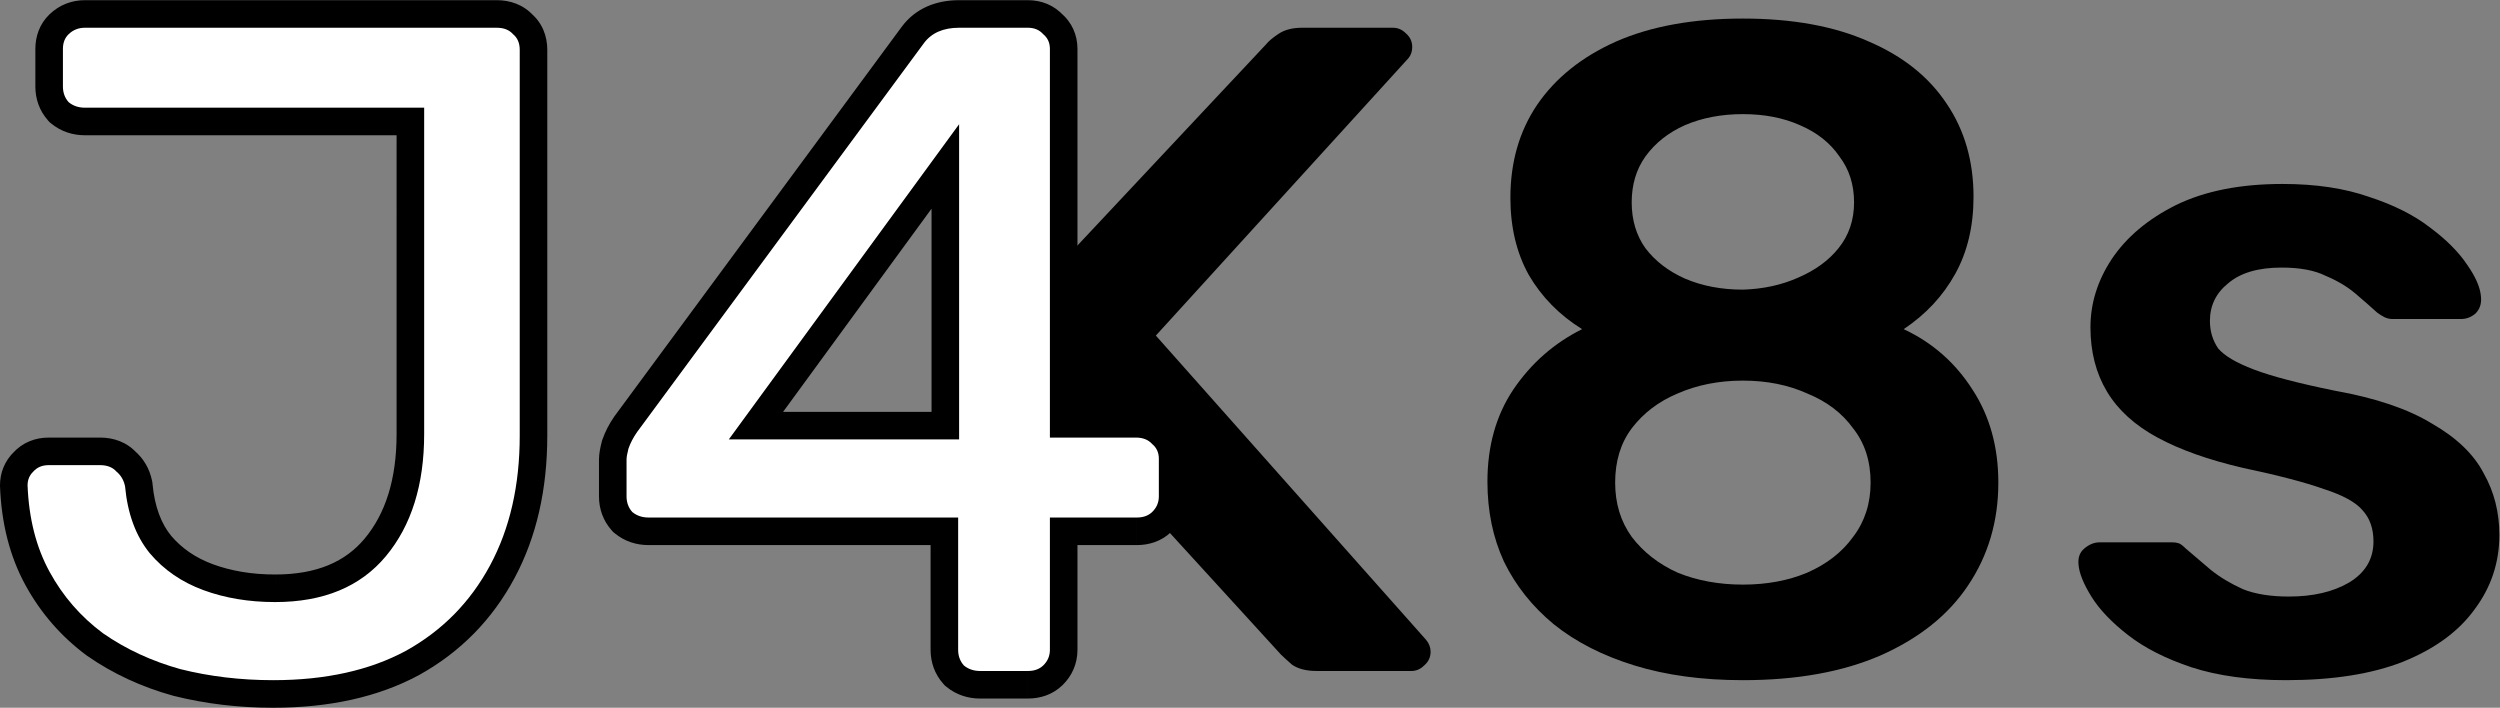
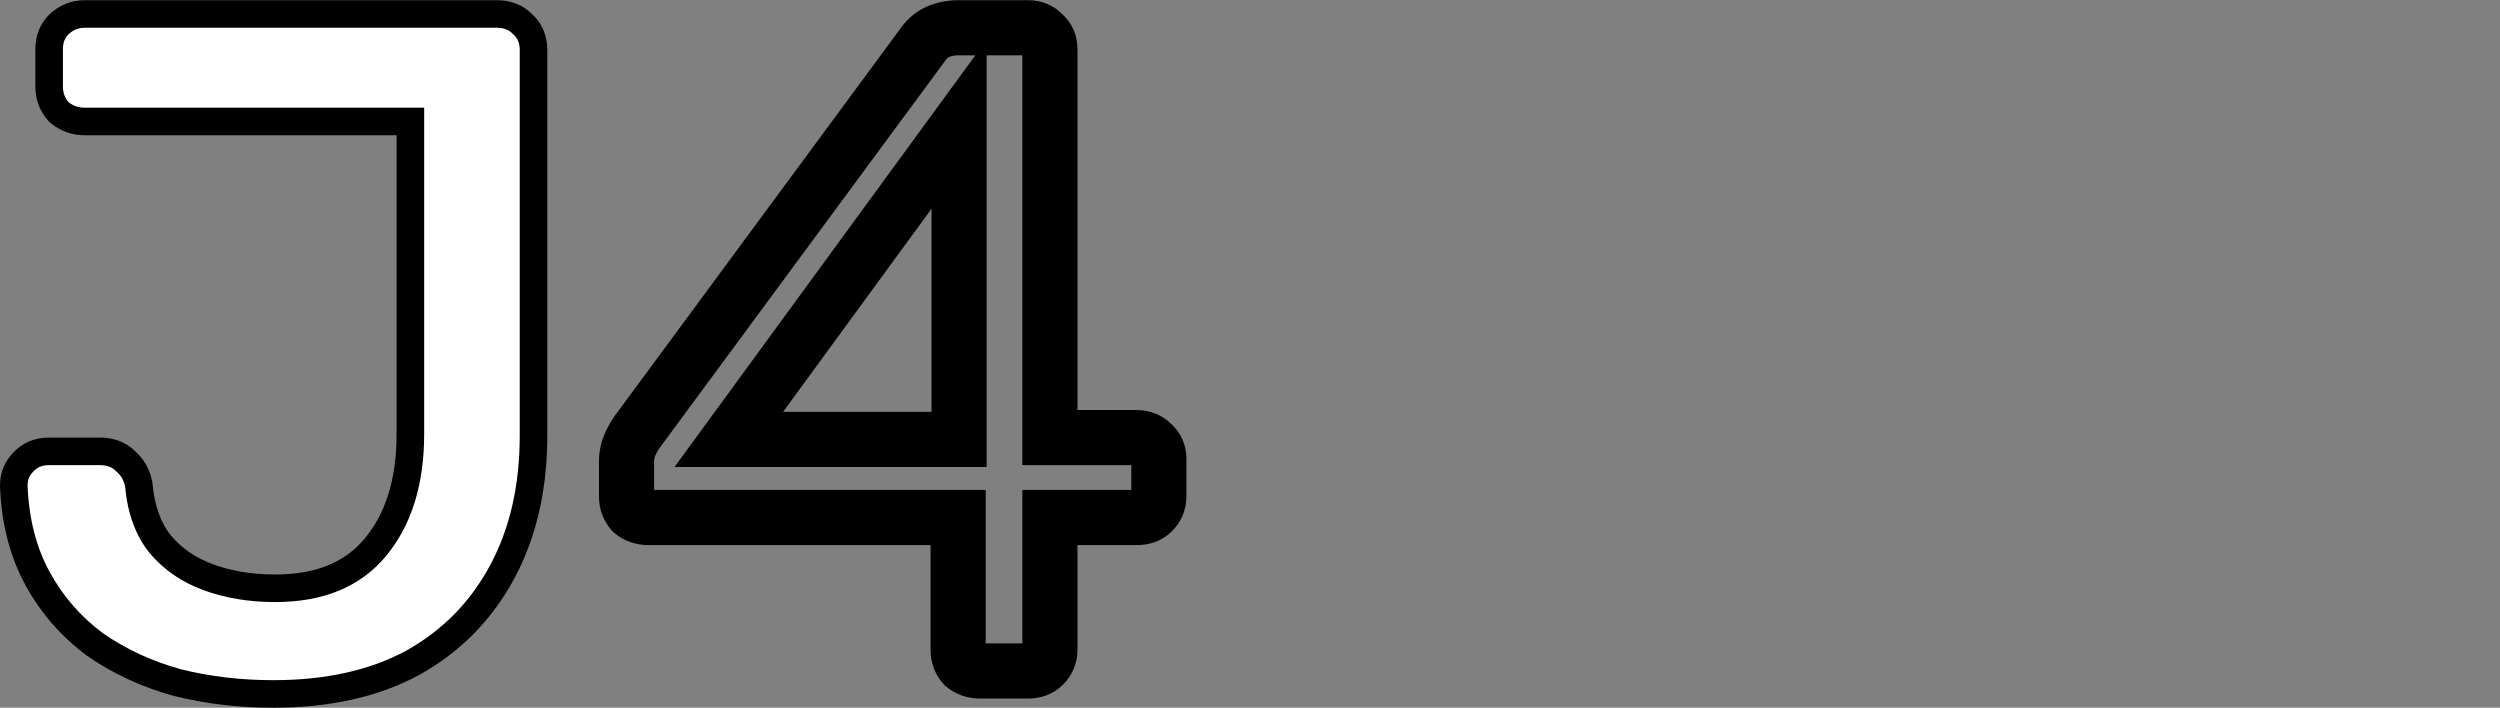
<svg xmlns="http://www.w3.org/2000/svg" viewBox="0 0 362.659 102.667" height="102.667" width="362.659" xml:space="preserve" id="svg2">
  <rect x="0" y="0" width="362.659" height="102.667" fill="#808080" stroke="none" />
  <defs id="defs6" />
  <g transform="matrix(1.333,0,0,-1.333,0,102.667)" id="g10">
    <g transform="translate(115.525,31)" id="g12">
-       <path id="path14" style="fill:#000000;fill-opacity:1;fill-rule:nonzero;stroke:none" d="M 0,2 H 2.08 V 0 H 0 Z" />
-     </g>
+       </g>
    <g transform="translate(101.485,5)" id="g16">
-       <path id="path18" style="fill:#000000;fill-opacity:1;fill-rule:nonzero;stroke:none" d="M 2.4,-1 C 1.733,-1 1.167,-0.767 0.7,-0.3 0.233,0.167 0,0.733 0,1.4 V 66.5 c 0,0.733 0.233,1.333 0.7,1.8 C 1.167,68.767 1.733,69 2.4,69 h 8.8 C 11.933,69 12.533,68.767 13,68.3 13.467,67.833 13.7,67.233 13.7,66.5 V 43.1 l 22.6,24.1 c 0.267,0.333 0.7,0.7 1.3,1.1 C 38.267,68.767 39.133,69 40.2,69 h 9.9 c 0.533,0 1,-0.2 1.4,-0.6 C 51.967,68 52.2,67.5 52.2,66.9 c 0,-0.467 -0.133,-0.867 -0.4,-1.2 l -27.5,-30.2 29.4,-33.1 c 0.333,-0.4 0.5,-0.833 0.5,-1.3 C 54.2,0.5 53.967,0 53.5,-0.4 53.1,-0.8 52.633,-1 52.1,-1 H 41.8 c -1.133,0 -2.033,0.233 -2.7,0.7 -0.6,0.533 -1,0.9 -1.2,1.1 L 13.7,27.3 V 1.4 C 13.7,0.733 13.467,0.167 13,-0.3 12.533,-0.767 11.933,-1 11.2,-1 Z" />
-     </g>
+       </g>
    <g transform="translate(101.485,3)" id="g20">
-       <path id="path22" style="fill:#000000;fill-opacity:1;fill-rule:nonzero;stroke:none" d="m 88.184,-8e-6 c -4.4,0 -8.333,0.533 -11.8,1.6 -3.467,1.067 -6.4,2.567 -8.8,4.5 -2.333,1.933 -4.133,4.2 -5.4,6.8 -1.2,2.6 -1.8,5.5 -1.8,8.7 0,3.867 0.933,7.2 2.8,10 1.933,2.867 4.433,5.067 7.5,6.6 -2.467,1.533 -4.4,3.5 -5.8,5.9 C 63.55,46.5 62.884,49.3 62.884,52.5 c 0,3.867 0.967,7.233 2.9,10.1 2,2.933 4.867,5.233 8.6,6.9 3.8,1.667 8.4,2.5 13.8,2.5 5.4,0 9.967,-0.833 13.7,-2.5 3.733,-1.6 6.567,-3.867 8.5,-6.8 1.933,-2.867 2.9,-6.233 2.9,-10.1 0,-3.2 -0.667,-6 -2,-8.4 -1.333,-2.4 -3.2,-4.4 -5.6,-6 3.133,-1.467 5.633,-3.667 7.5,-6.6 1.867,-2.867 2.8,-6.233 2.8,-10.1 0,-4.2 -1.1,-7.933 -3.3,-11.2 -2.133,-3.2 -5.3,-5.733 -9.5,-7.6 C 99.05,0.9 94.05,-8e-6 88.184,-8e-6 Z m 0,10.4 c 2.6,0 4.933,0.433 7,1.3 2.133,0.933 3.8,2.233 5,3.9 1.267,1.667 1.9,3.633 1.9,5.9 0,2.333 -0.633,4.3 -1.9,5.9 -1.2,1.667 -2.867,2.933 -5,3.8 -2.067,0.933 -4.4,1.4 -7,1.4 -2.6,0 -4.967,-0.467 -7.1,-1.4 -2.067,-0.867 -3.733,-2.133 -5,-3.8 -1.2,-1.6 -1.8,-3.567 -1.8,-5.9 0,-2.267 0.6,-4.233 1.8,-5.9 1.267,-1.667 2.933,-2.967 5,-3.9 2.133,-0.867 4.5,-1.3 7.1,-1.3 z m 0,32.1 c 2.2,0.067 4.2,0.5 6,1.3 1.867,0.8 3.333,1.867 4.4,3.2 1.133,1.4 1.7,3.067 1.7,5 0,1.933 -0.533,3.6 -1.6,5 -1,1.467 -2.433,2.6 -4.3,3.4 -1.8,0.8 -3.867,1.2 -6.2,1.2 -2.333,0 -4.433,-0.4 -6.3,-1.2 -1.8,-0.8 -3.233,-1.933 -4.3,-3.4 -1,-1.4 -1.5,-3.067 -1.5,-5 0,-1.933 0.5,-3.6 1.5,-5 1.067,-1.4 2.5,-2.5 4.3,-3.3 C 83.75,42.9 85.85,42.5 88.184,42.5 Z" />
-     </g>
+       </g>
    <g transform="translate(101.485,21)" id="g24">
-       <path id="path26" style="fill:#000000;fill-opacity:1;fill-rule:nonzero;stroke:none" d="m 147.309,-18 c -4,0 -7.433,0.467 -10.3,1.4 -2.8,0.933 -5.1,2.1 -6.9,3.5 -1.8,1.4 -3.133,2.8 -4,4.2 -0.867,1.4 -1.333,2.567 -1.4,3.5 -0.067,0.733 0.133,1.3 0.6,1.7 0.533,0.467 1.1,0.7 1.7,0.7 h 7.9 c 0.267,0 0.5,-0.033 0.7,-0.1 0.2,-0.067 0.467,-0.267 0.8,-0.6 0.867,-0.733 1.767,-1.5 2.7,-2.3 1,-0.8 2.167,-1.5 3.5,-2.1 1.333,-0.533 3,-0.8 5,-0.8 2.6,0 4.767,0.5 6.5,1.5 1.8,1.067 2.7,2.567 2.7,4.5 0,1.4 -0.4,2.533 -1.2,3.4 -0.733,0.867 -2.133,1.633 -4.2,2.3 -2.067,0.733 -5,1.5 -8.8,2.3 -3.733,0.867 -6.833,1.967 -9.3,3.3 -2.467,1.333 -4.3,3 -5.5,5 -1.2,2 -1.8,4.333 -1.8,7 0,2.6 0.767,5.067 2.3,7.4 1.6,2.4 3.933,4.367 7,5.9 3.133,1.533 7,2.3 11.6,2.3 3.6,0 6.733,-0.467 9.4,-1.4 2.667,-0.867 4.867,-1.967 6.6,-3.3 1.8,-1.333 3.167,-2.7 4.1,-4.1 0.933,-1.333 1.433,-2.5 1.5,-3.5 0.067,-0.733 -0.133,-1.333 -0.6,-1.8 -0.467,-0.4 -1,-0.6 -1.6,-0.6 h -7.4 c -0.333,0 -0.633,0.067 -0.9,0.2 -0.267,0.133 -0.533,0.3 -0.8,0.5 -0.733,0.667 -1.533,1.367 -2.4,2.1 -0.867,0.733 -1.933,1.367 -3.2,1.9 -1.2,0.6 -2.8,0.9 -4.8,0.9 -2.533,0 -4.467,-0.567 -5.8,-1.7 -1.333,-1.067 -2,-2.433 -2,-4.1 0,-1.133 0.3,-2.133 0.9,-3 0.667,-0.8 1.967,-1.567 3.9,-2.3 1.933,-0.733 4.867,-1.5 8.8,-2.3 4.467,-0.8 8,-2 10.6,-3.6 2.667,-1.533 4.533,-3.333 5.6,-5.4 1.133,-2 1.7,-4.233 1.7,-6.7 0,-3 -0.9,-5.7 -2.7,-8.1 -1.733,-2.4 -4.333,-4.3 -7.8,-5.7 -3.4,-1.333 -7.633,-2 -12.7,-2 z" />
-     </g>
+       </g>
    <g id="g28">
      <g transform="translate(3,-3)" id="g30">
        <path id="path32" style="fill:#000000;fill-opacity:1;fill-rule:nonzero;stroke:none" d="m 16.64,7.2 -0.803,-2.891 0.036,-0.01 0.037,-0.009 L 16.64,7.2 Z M 8.216,11.1 6.428,8.691 6.466,8.663 6.505,8.636 Z m -5.824,6.7 2.633,1.438 v 0 z M 0,27.2 h -3 v -0.058 l 0.002,-0.058 z m 0.624,1.5 2.079,-2.162 0.083,0.08 0.077,0.086 -2.239,1.996 z m 9.048,0 -2.239,-1.996 0.153,-0.172 0.178,-0.147 z m 0.936,-1.6 2.987,0.276 -0.016,0.169 -0.035,0.166 -2.937,-0.611 z m 2.704,-7.3 -2.323,-1.898 0.017,-0.021 0.017,-0.02 2.289,1.939 z m 5.824,-4 1.035,2.816 v 0 z m 19.863,3.7 2.306,-1.919 v 0 z m 4.16,48.8 h 3 v 3 h -3 z M 4.472,68.9 2.232,66.904 2.386,66.732 2.564,66.585 Z m 0,7.4 2.079,-2.162 6e-6,8e-6 z m 48.359,0 -2.239,-1.996 0.153,-0.172 0.178,-0.147 z M 50.335,18.5 47.692,19.92 v 0 z M 41.183,9.2 l 1.425,-2.64 0.017,0.009 0.017,0.009 L 41.183,9.2 Z M 101.895,7.6 99.656,5.604 99.809,5.432 99.987,5.285 Z m -0.624,16.1 h 3 v 3 h -3 z m -35.463,0.6 -2.239,-1.996 0.153,-0.172 0.178,-0.147 z m -0.416,6.9 -2.835,0.983 -0.039,-0.112 -0.03,-0.115 2.903,-0.755 z m 0.936,1.8 -2.414,1.781 -0.026,-0.035 -0.025,-0.036 2.465,-1.709 z m 31.199,42.3 2.414,-1.781 0.004,0.005 -2.418,1.775 z m 13,1 -2.239,-1.996 0.153,-0.172 0.178,-0.147 z m 0.728,-43.9 h -3 v -3 h 3 z m 11.128,-0.7 -2.239,-1.996 0.153,-0.172 0.178,-0.147 z m 0,-7.4 2.079,-2.162 v 4e-6 z m -11.128,-0.6 v 3 h -3 v -3 z m -0.728,-16.1 -2.079,2.162 -1e-5,-8e-6 z m -34.215,24.6 -2.422,1.77 -3.485,-4.77 h 5.908 z m 25.063,0 v -3 h 3 v 3 z m 0,34.3 h 3 v 9.19 l -5.422,-7.421 z M 26.727,9 c -3.308,0 -6.424,0.374 -9.358,1.11 L 15.91,4.29 C 19.355,3.426 22.964,3 26.727,3 Z m -9.285,1.091 c -2.817,0.782 -5.314,1.945 -7.515,3.474 L 6.505,8.636 C 9.295,6.698 12.413,5.26 15.837,4.309 Z M 10.003,13.509 C 7.927,15.049 6.274,16.95 5.025,19.238 L -0.241,16.362 C 1.422,13.317 3.651,10.751 6.428,8.691 Z m -4.978,5.728 c -1.196,2.191 -1.903,4.855 -2.027,8.078 L -2.998,27.085 c 0.153,-3.978 1.041,-7.58 2.757,-10.722 z M 3,27.2 C 3,27.147 2.989,27.025 2.926,26.873 2.861,26.718 2.773,26.604 2.703,26.538 l -4.159,4.325 C -2.485,29.872 -3,28.58 -3,27.2 Z M 2.863,26.704 C 2.786,26.617 2.666,26.523 2.515,26.46 2.373,26.4 2.281,26.4 2.288,26.4 v 6 c -1.445,0 -2.852,-0.525 -3.903,-1.704 z M 2.288,26.4 H 7.904 v 6 H 2.288 Z m 5.616,0 c 0.078,0 0.03,-0.012 -0.09,0.036 -0.134,0.053 -0.273,0.147 -0.381,0.268 l 4.479,3.992 c -1.108,1.243 -2.593,1.704 -4.007,1.704 v -6 z m -0.14,-0.015 c -0.01,0.008 -0.025,0.022 -0.041,0.041 -0.017,0.019 -0.031,0.04 -0.042,0.059 -0.024,0.041 -0.02,0.051 -0.01,0.004 l 5.874,1.222 c -0.265,1.276 -0.908,2.433 -1.965,3.304 z m -0.143,0.439 c 0.319,-3.446 1.38,-6.489 3.368,-8.922 l 4.646,3.796 c -1.063,1.3 -1.804,3.124 -2.04,5.678 z m 3.402,-8.963 c 1.882,-2.221 4.266,-3.843 7.077,-4.876 l 2.07,5.631 c -1.903,0.7 -3.402,1.745 -4.57,3.124 z m 7.077,-4.876 C 20.83,11.981 23.785,11.5 26.935,11.5 v 6 c -2.535,0 -4.779,0.386 -6.765,1.116 z M 26.935,11.5 c 5.95,0 10.904,1.916 14.37,6.081 l -4.612,3.837 c -2.081,-2.501 -5.169,-3.919 -9.757,-3.919 z m 14.37,6.081 c 3.334,4.007 4.854,9.182 4.854,15.219 h -6 c 0,-5.03 -1.253,-8.721 -3.466,-11.381 z m 4.854,15.219 v 35.5 h -6 V 32.8 Z m -3,38.5 H 6.24 v -6 h 36.919 z m -36.919,0 c -0.056,0 -0.047,0.007 0.002,-0.009 0.023,-0.008 0.049,-0.019 0.076,-0.034 0.026,-0.015 0.047,-0.03 0.062,-0.042 L 2.564,66.585 c 1.079,-0.889 2.363,-1.285 3.676,-1.285 z m 0.471,-0.404 c 0.034,-0.038 0.078,-0.104 0.109,-0.188 0.03,-0.081 0.028,-0.126 0.028,-0.109 h -6 c 0,-1.35 0.444,-2.642 1.385,-3.696 z m 0.137,-0.296 v 4.1 h -6 v -4.1 z m 0,4.1 c 0,0.021 0.003,-0.057 -0.049,-0.19 -0.055,-0.142 -0.145,-0.274 -0.248,-0.372 l -4.159,4.325 C 1.296,77.408 0.848,76.045 0.848,74.7 Z M 6.551,74.138 C 6.53,74.118 6.472,74.071 6.382,74.036 6.294,74.001 6.236,74 6.24,74 v 6 C 4.797,80 3.455,79.484 2.393,78.462 Z M 6.24,74 h 44.823 v 6 H 6.24 Z m 44.823,0 c 0.078,0 0.03,-0.012 -0.09,0.036 -0.134,0.053 -0.273,0.147 -0.381,0.268 l 4.479,3.992 C 53.962,79.539 52.477,80 51.063,80 Z m -0.14,-0.015 c -0.119,0.098 -0.233,0.243 -0.304,0.409 -0.066,0.154 -0.06,0.242 -0.06,0.206 h 6 c 0,1.463 -0.525,2.947 -1.82,4.015 L 50.922,73.985 Z m -0.364,0.615 V 32.6 h 6 v 42 z m 0,-42 c 0,-4.998 -0.992,-9.192 -2.867,-12.68 l 5.285,-2.84 c 2.424,4.512 3.581,9.718 3.581,15.52 z M 47.692,19.92 c -1.879,-3.497 -4.52,-6.179 -7.968,-8.099 l 2.918,-5.242 c 4.455,2.48 7.916,5.998 10.335,10.501 z M 39.758,11.84 C 36.345,9.998 32.044,9 26.727,9 v -6 c 6.053,0 11.39,1.136 15.881,3.56 z m 63.905,-1.84 c -0.056,0 -0.047,0.008 0.002,-0.009 0.023,-0.008 0.049,-0.019 0.076,-0.034 0.026,-0.015 0.047,-0.03 0.062,-0.042 L 99.987,5.285 c 1.079,-0.889 2.363,-1.285 3.676,-1.285 z m 0.471,-0.404 c 0.034,-0.038 0.078,-0.104 0.109,-0.188 0.03,-0.081 0.028,-0.126 0.028,-0.109 h -6 c 0,-1.35 0.444,-2.642 1.385,-3.696 L 104.135,9.596 Z m 0.137,-0.296 V 23.7 H 98.271 V 9.3 Z m -3,17.4 H 67.576 v -6 h 33.695 z m -33.695,0 c -0.056,0 -0.047,0.007 0.002,-0.009 0.023,-0.008 0.049,-0.019 0.076,-0.034 0.026,-0.015 0.047,-0.03 0.062,-0.042 l -3.816,-4.63 c 1.079,-0.889 2.363,-1.285 3.676,-1.285 v 6 z m 0.471,-0.404 c 0.034,-0.038 0.078,-0.104 0.109,-0.188 0.03,-0.081 0.028,-0.126 0.028,-0.109 h -6 c 0,-1.35 0.444,-2.642 1.385,-3.696 l 4.479,3.992 z m 0.137,-0.296 v 4 h -6 v -4 z m 0,4 c 0,-0.059 -0.004,-0.09 -0.003,-0.085 3.51e-4,0.003 0.003,0.027 0.011,0.073 0.017,0.096 0.048,0.245 0.104,0.457 l -5.807,1.51 c -0.15,-0.576 -0.305,-1.285 -0.305,-1.955 h 6 z m 0.043,0.217 c 0.106,0.307 0.284,0.665 0.567,1.073 l -4.931,3.419 c -0.549,-0.792 -0.995,-1.634 -1.305,-2.527 z m 0.516,1.002 31.199,42.3 -4.829,3.561 -31.199,-42.3 z M 99.946,73.525 C 100.08,73.707 100.348,74 101.375,74 v 6 c -2.44,0 -4.736,-0.841 -6.266,-2.925 z M 101.375,74 h 7.488 v 6 h -7.488 z m 7.488,0 c 0.007,0 -0.085,-3.05e-4 -0.227,0.06 -0.15,0.063 -0.271,0.158 -0.348,0.244 l 4.479,3.992 C 111.715,79.475 110.308,80 108.863,80 Z m -0.244,-0.015 c -0.083,0.069 -0.195,0.194 -0.277,0.373 -0.079,0.174 -0.087,0.306 -0.087,0.342 h 6 c 0,1.501 -0.597,2.907 -1.82,3.915 l -3.816,-4.63 z m -0.364,0.715 V 32.4 h 6 v 42.3 z m 3,-45.3 h 9.36 v 6 h -9.36 z m 9.36,0 c 0.078,0 0.03,-0.012 -0.09,0.036 -0.134,0.053 -0.273,0.147 -0.381,0.268 l 4.479,3.992 c -1.108,1.243 -2.593,1.704 -4.007,1.704 v -6 z m -0.14,-0.015 c -0.083,0.069 -0.195,0.194 -0.277,0.373 -0.079,0.174 -0.087,0.306 -0.087,0.342 h 6 c 0,1.501 -0.597,2.907 -1.82,3.915 l -3.816,-4.63 z m -0.364,0.715 V 26 h 6 v 4.1 z m 0,-4.1 c 0,0.039 0.009,0.137 0.06,0.256 0.051,0.119 0.112,0.187 0.132,0.207 l 4.159,-4.325 c 1.067,1.026 1.649,2.371 1.649,3.862 h -6 z m 0.193,0.462 c 0.102,0.098 0.224,0.17 0.334,0.21 0.101,0.036 0.141,0.028 0.082,0.028 v -6 c 1.303,0 2.659,0.395 3.743,1.438 l -4.159,4.325 z m 0.415,0.238 h -9.464 v -6 h 9.464 z m -12.464,-3 V 9.3 h 6 v 14.4 z m 0,-14.4 c 0,0.039 0.009,0.137 0.06,0.256 0.051,0.119 0.112,0.187 0.132,0.207 l 4.159,-4.325 c 1.067,1.026 1.649,2.371 1.649,3.862 h -6 z m 0.193,0.462 c 0.102,0.098 0.224,0.17 0.334,0.21 0.101,0.036 0.141,0.028 0.082,0.028 v -6 c 1.303,0 2.659,0.395 3.743,1.438 l -4.159,4.325 z m 0.415,0.238 h -5.2 v -6 h 5.2 z M 76.312,29.2 h 25.063 v 6 H 76.312 Z m 28.063,3 V 66.5 H 98.375 V 32.2 Z M 98.953,68.27 73.89,33.97 78.734,30.43 103.797,64.73 Z" />
      </g>
      <g transform="translate(3,-3)" id="g34">
        <path id="path36" style="fill:#ffffff;fill-opacity:1;fill-rule:nonzero;stroke:none" d="m 26.727,6 c -3.536,0 -6.898,0.4 -10.088,1.2 -3.12,0.867 -5.928,2.167 -8.424,3.9 -2.427,1.8 -4.368,4.033 -5.824,6.7 C 0.936,20.467 0.139,23.6 0,27.2 c 0,0.6 0.208,1.1 0.624,1.5 0.416,0.467 0.971,0.7 1.664,0.7 H 7.904 c 0.763,0 1.352,-0.233 1.768,-0.7 0.485,-0.4 0.797,-0.933 0.936,-1.6 0.277,-3 1.179,-5.433 2.704,-7.3 1.525,-1.8 3.467,-3.133 5.824,-4 2.357,-0.867 4.957,-1.3 7.8,-1.3 5.269,0 9.29,1.667 12.064,5 2.773,3.333 4.16,7.767 4.16,13.3 V 68.3 H 6.24 c -0.693,0 -1.283,0.2 -1.768,0.6 -0.416,0.467 -0.624,1.033 -0.624,1.7 v 4.1 c 0,0.667 0.208,1.2 0.624,1.6 C 4.957,76.767 5.547,77 6.24,77 h 44.823 c 0.763,0 1.352,-0.233 1.768,-0.7 0.485,-0.4 0.728,-0.967 0.728,-1.7 V 32.6 c 0,-5.4 -1.075,-10.1 -3.224,-14.1 -2.149,-4 -5.2,-7.1 -9.152,-9.3 C 37.231,7.067 32.412,6 26.727,6 Z" />
      </g>
      <g transform="translate(3,-3)" id="g38">
-         <path id="path40" style="fill:#ffffff;fill-opacity:1;fill-rule:nonzero;stroke:none" d="m 103.663,7 c -0.693,0 -1.283,0.2 -1.768,0.6 -0.416,0.467 -0.624,1.033 -0.624,1.7 V 23.7 H 67.576 c -0.693,0 -1.283,0.2 -1.768,0.6 -0.416,0.467 -0.624,1.033 -0.624,1.7 v 4 c 0,0.267 0.069,0.667 0.208,1.2 0.208,0.6 0.52,1.2 0.936,1.8 L 97.527,75.3 C 98.359,76.433 99.642,77 101.375,77 h 7.488 c 0.693,0 1.248,-0.233 1.664,-0.7 0.485,-0.4 0.728,-0.933 0.728,-1.6 V 32.4 h 9.36 c 0.763,0 1.352,-0.233 1.768,-0.7 0.485,-0.4 0.728,-0.933 0.728,-1.6 v -4.1 c 0,-0.667 -0.243,-1.233 -0.728,-1.7 -0.416,-0.4 -0.971,-0.6 -1.664,-0.6 h -9.464 V 9.3 c 0,-0.667 -0.243,-1.233 -0.728,-1.7 -0.416,-0.4 -0.971,-0.6 -1.664,-0.6 z M 76.312,32.2 H 101.375 V 66.5 Z" />
-       </g>
+         </g>
    </g>
  </g>
</svg>